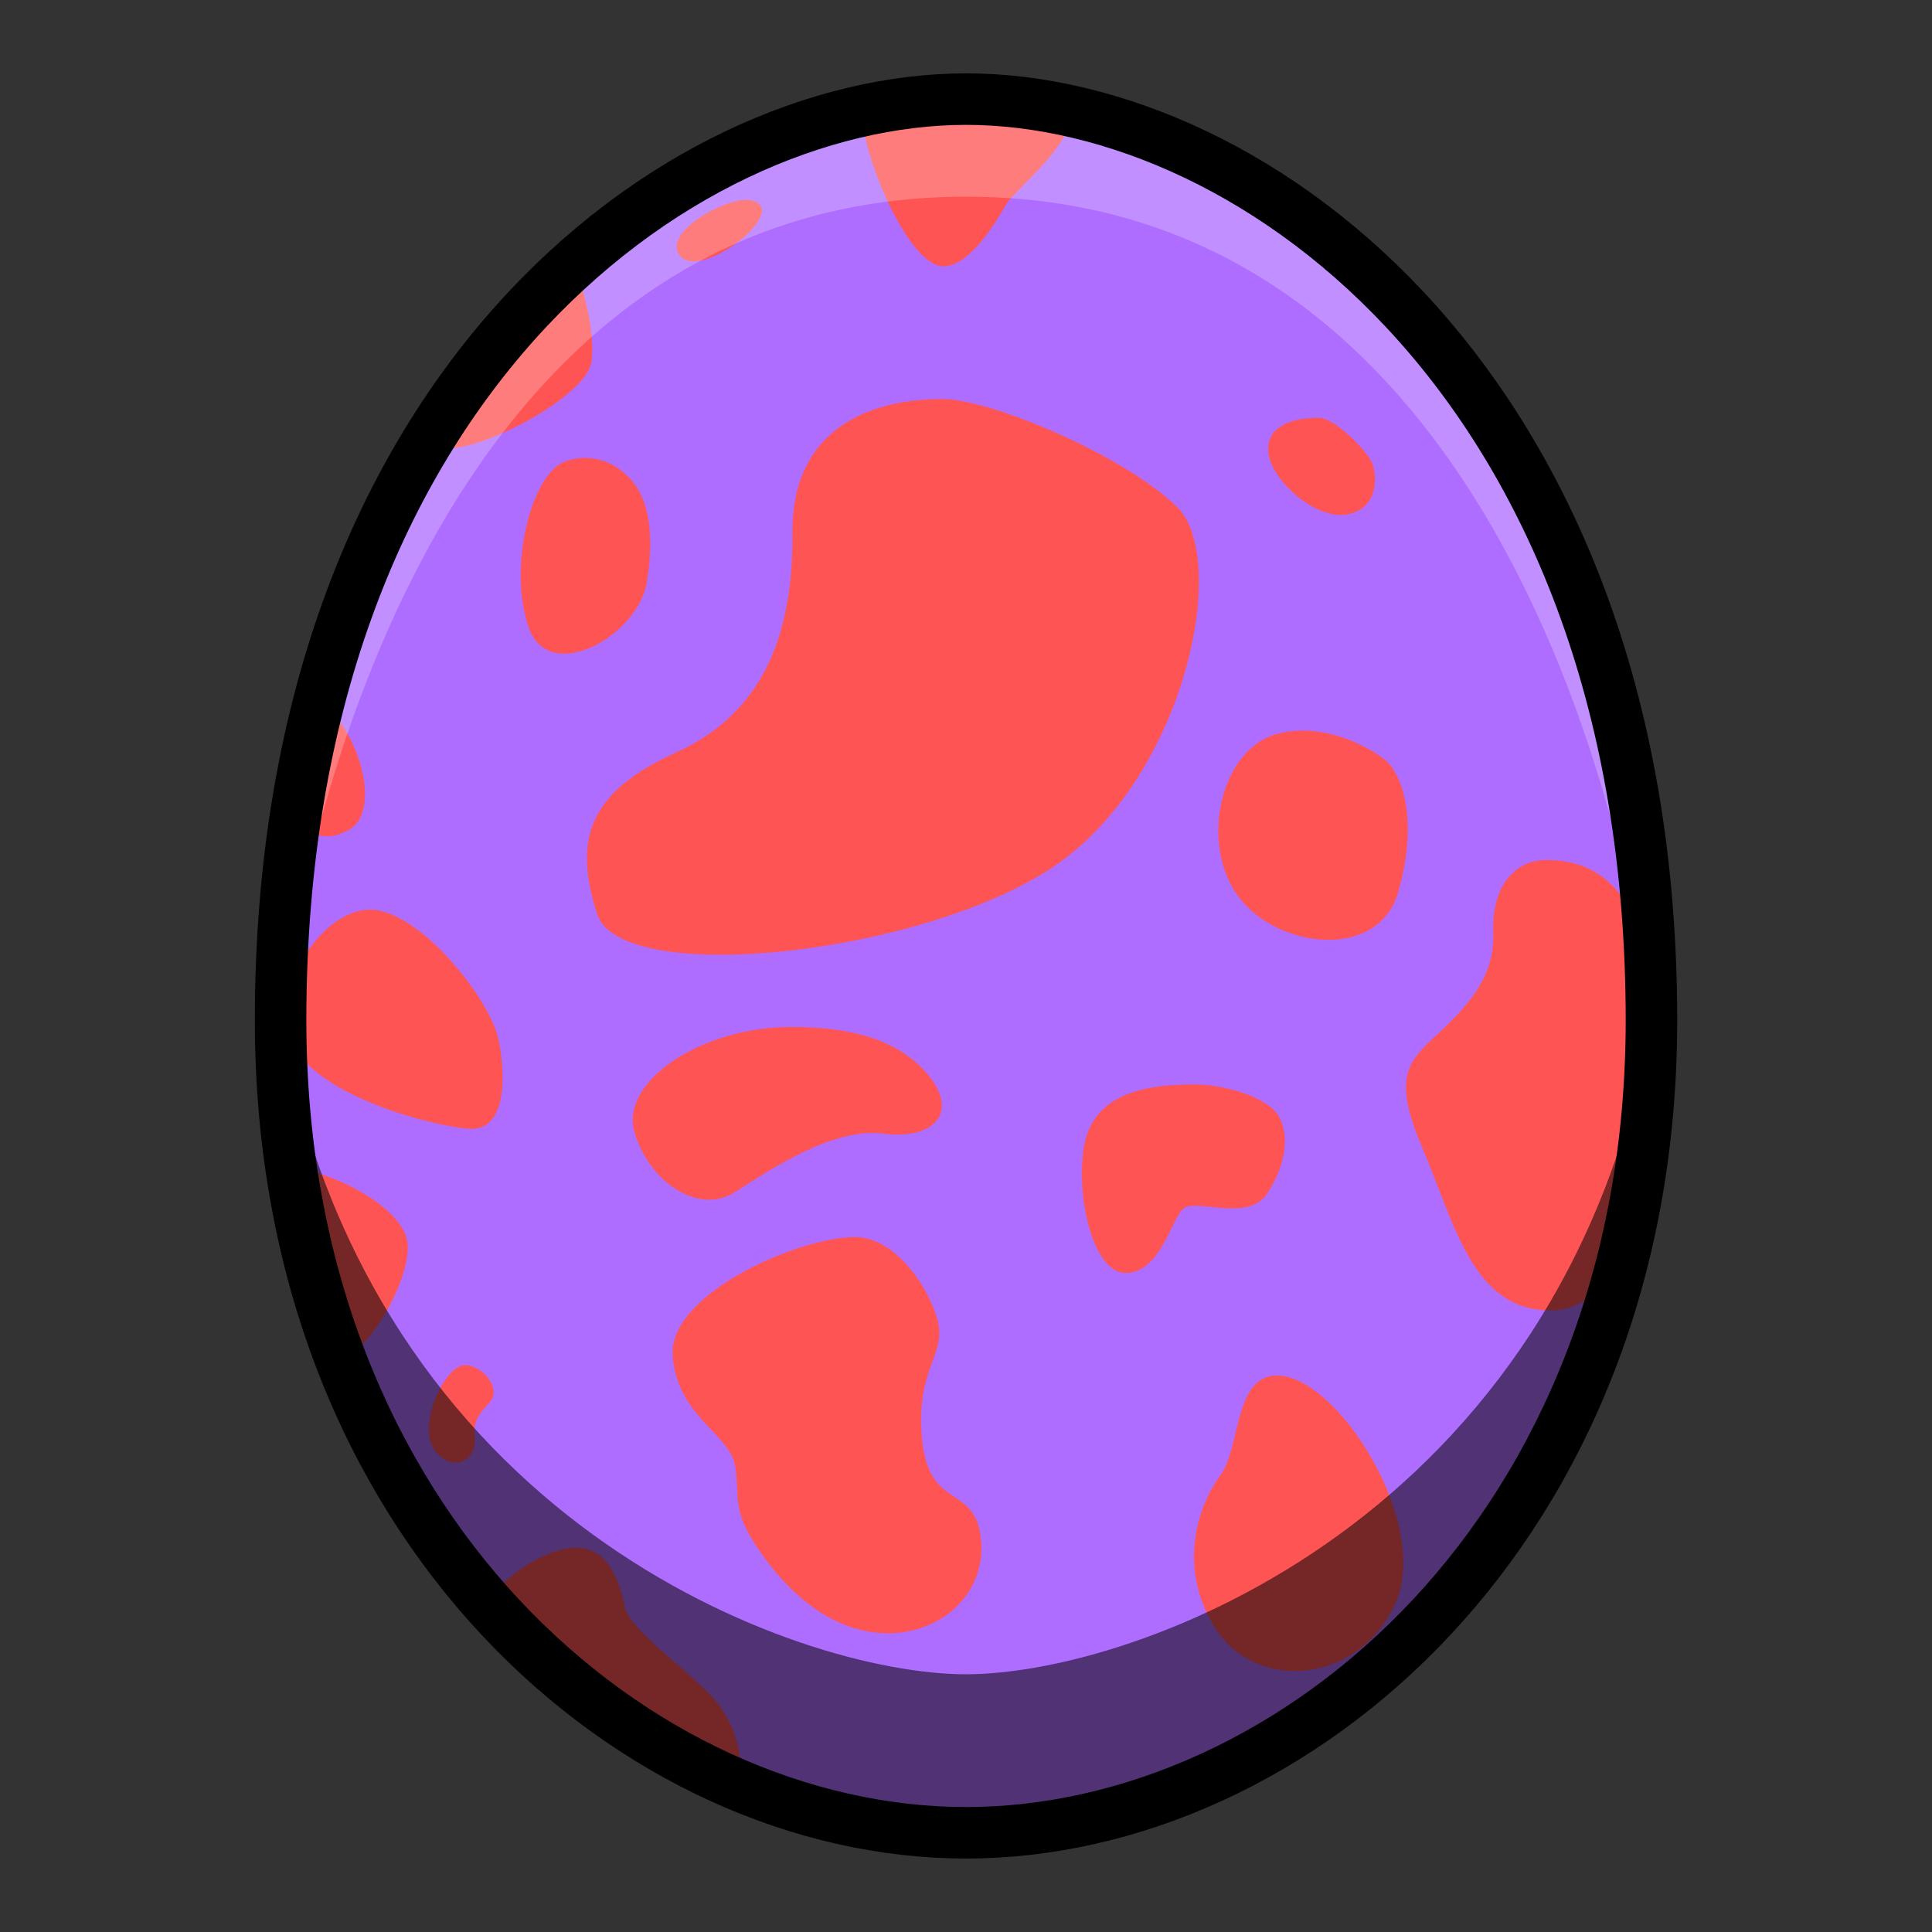
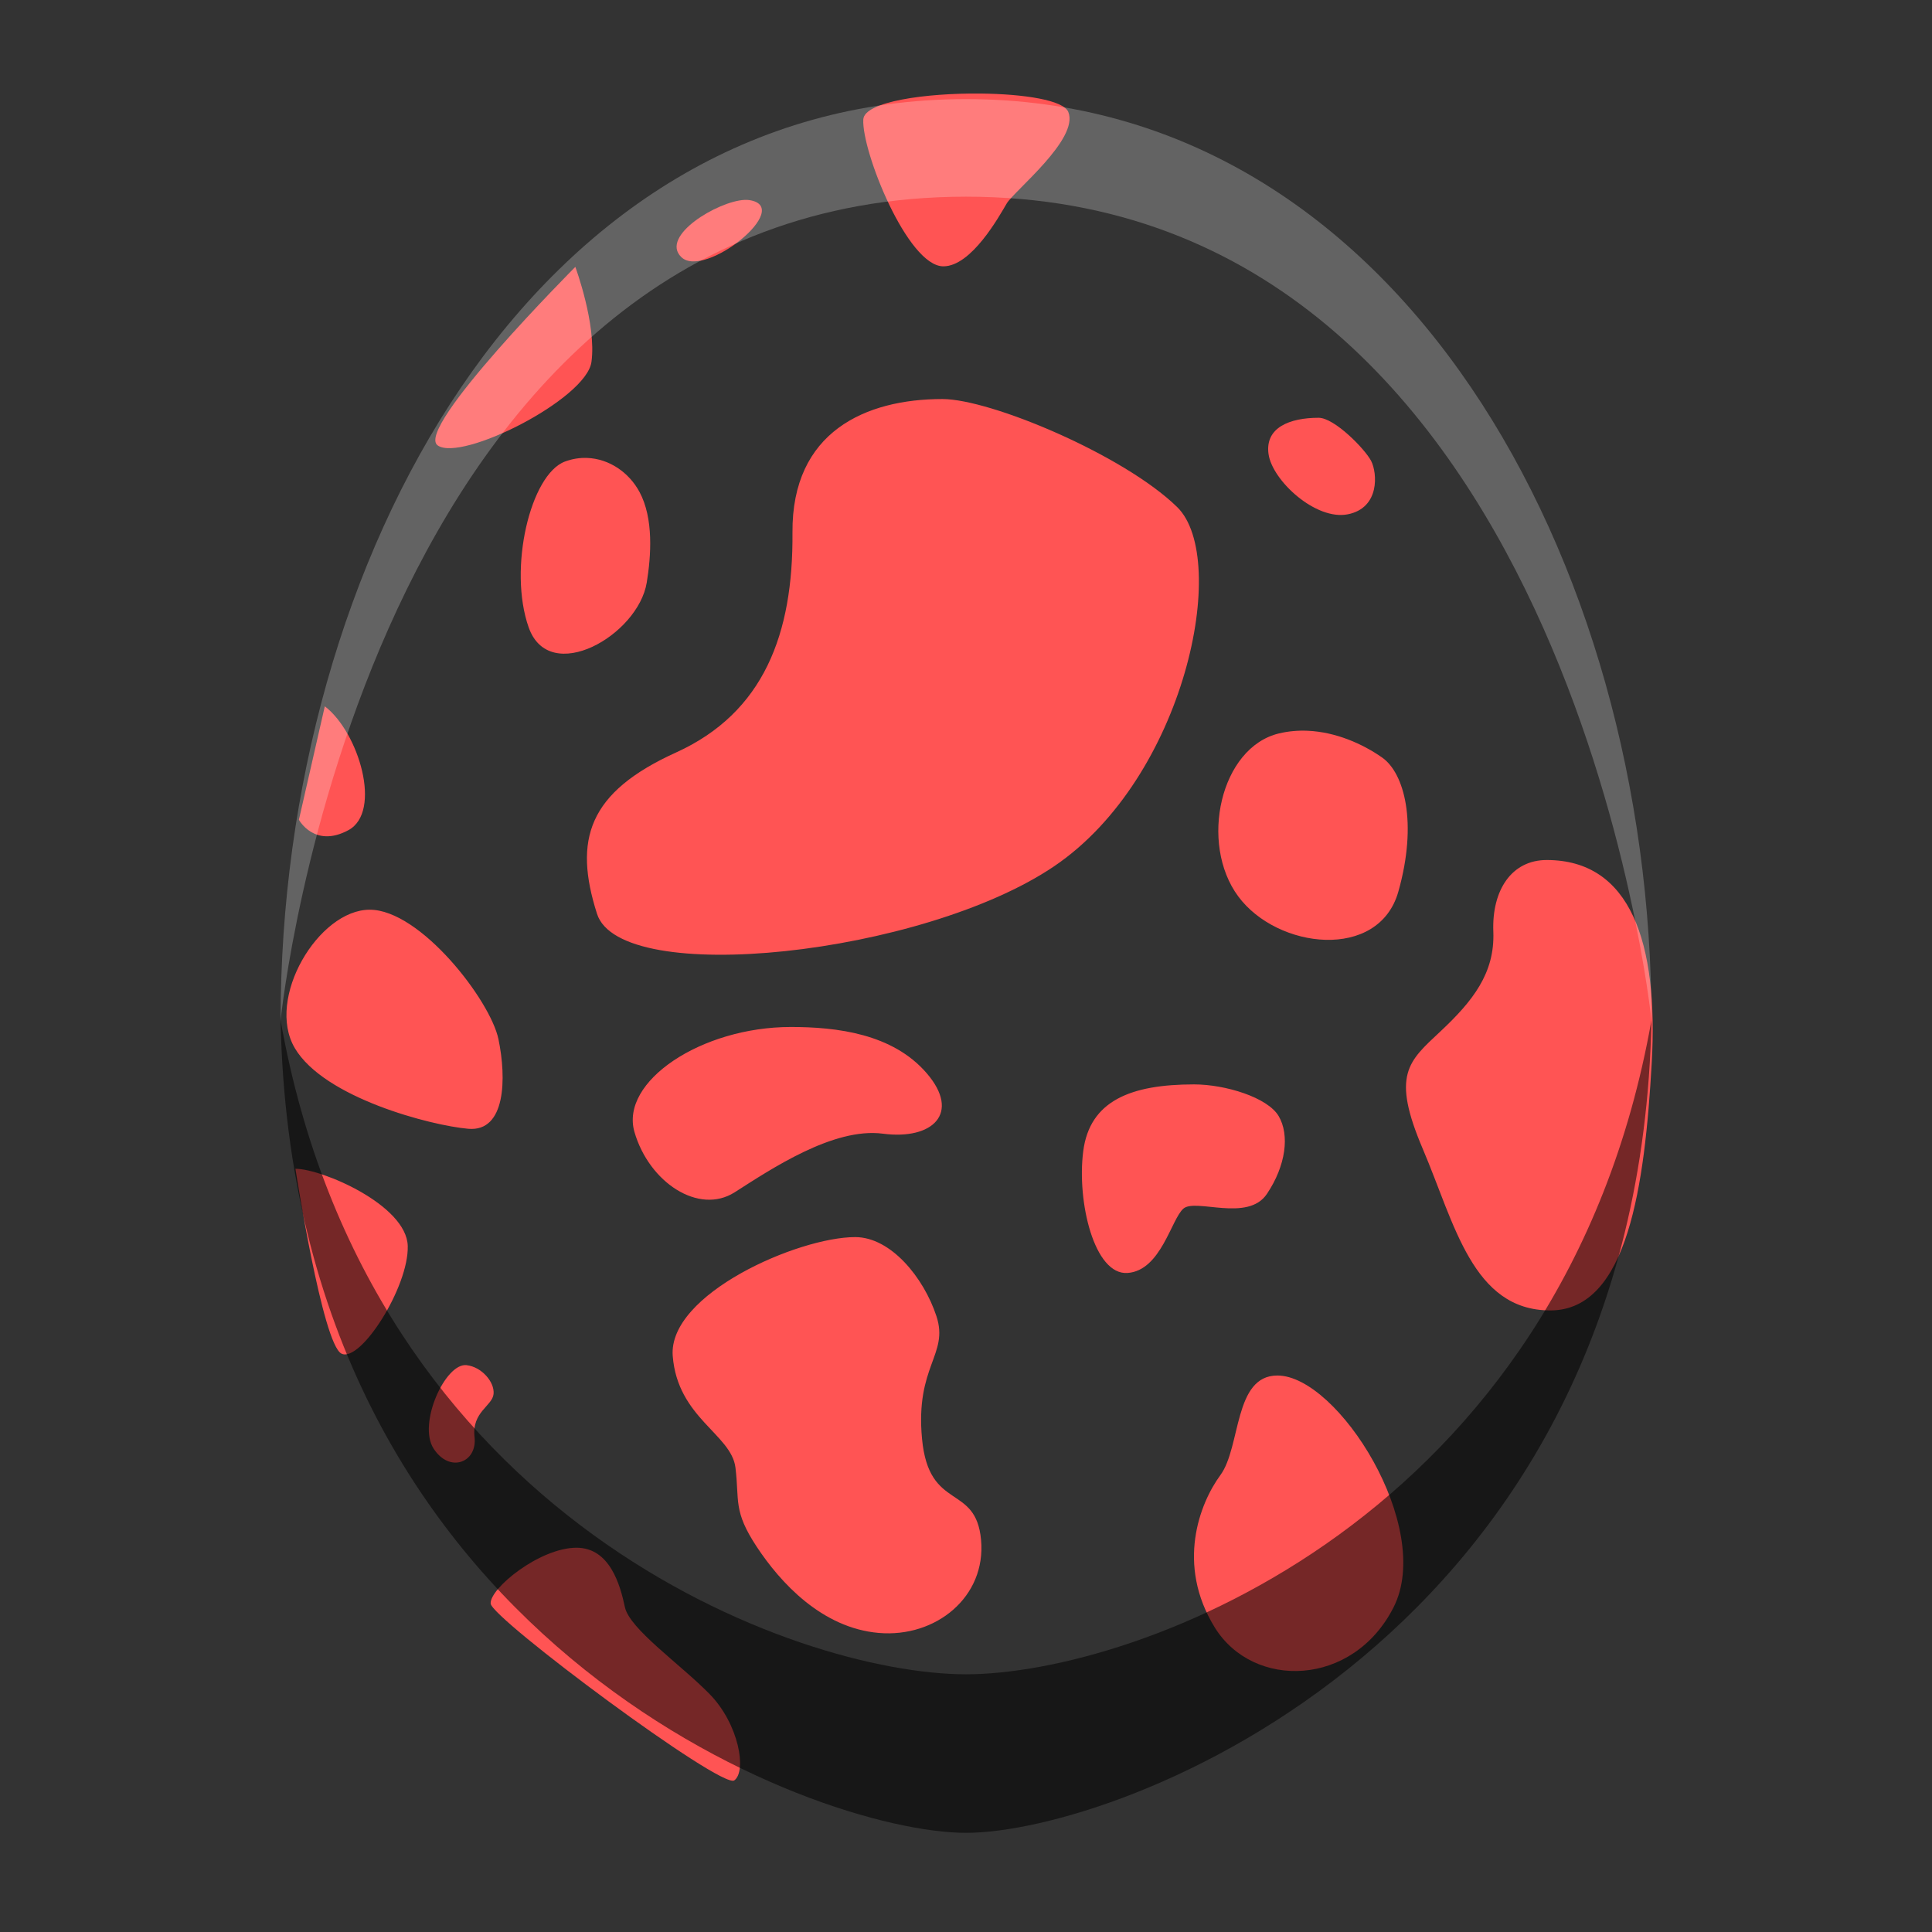
<svg xmlns="http://www.w3.org/2000/svg" xmlns:ns1="http://www.inkscape.org/namespaces/inkscape" xmlns:ns2="http://sodipodi.sourceforge.net/DTD/sodipodi-0.dtd" width="150" height="150" viewBox="0 0 39.687 39.687" version="1.1" id="svg8" ns1:version="0.92.4 (5da689c313, 2019-01-14)" ns2:docname="MHST2-Great Jaggi Egg.svg">
  <rect x="0" y="0" width="39.687" height="39.687" fill="#333333" stroke="none" />
  <defs id="defs2" />
  <ns2:namedview id="base" pagecolor="#ffffff" bordercolor="#666666" borderopacity="1.0" ns1:pageopacity="0.0" ns1:pageshadow="2" ns1:zoom="1.979899" ns1:cx="137.27332" ns1:cy="30.577617" ns1:document-units="px" ns1:current-layer="layer1" showgrid="false" units="px" ns1:window-width="1304" ns1:window-height="745" ns1:window-x="-8" ns1:window-y="-8" ns1:window-maximized="1" showguides="true" ns1:guide-bbox="true" ns1:snap-smooth-nodes="true">
    <ns1:grid type="xygrid" id="grid878" />
  </ns2:namedview>
  <g ns1:label="Layer 1" ns1:groupmode="layer" id="layer1" transform="translate(0,-257.313)">
-     <path ns1:connector-curvature="0" style="fill:#ae6dff;fill-opacity:1;stroke:none;stroke-width:1.058;stroke-linecap:butt;stroke-linejoin:miter;stroke-miterlimit:4;stroke-dasharray:none;stroke-opacity:1" d="m 19.844,259.349 c -5.953,0 -14.08,5.977 -14.08,18.922 0,10.442 7.34,16.691 14.08,16.691 6.74,0 14.08,-6.25 14.08,-16.691 0,-12.946 -8.127,-18.922 -14.08,-18.922 z" id="path4584-5" />
    <path style="fill:#ff5454;fill-opacity:1;stroke:none;stroke-width:1px;stroke-linecap:butt;stroke-linejoin:miter;stroke-opacity:1" d="M 76.039 7.252 C 71.746 7.205 66.995 7.879 66.92 9.26 C 66.786 11.715 70.357 20.645 73.125 20.645 C 75.312 20.645 77.455 16.759 78.035 15.777 C 78.616 14.795 83.661 10.778 82.812 8.68 C 82.441 7.762 79.378 7.289 76.039 7.252 z M 57.703 15.496 C 55.642 15.601 51.138 18.297 52.812 19.93 C 54.598 21.671 61.607 16.045 58.08 15.51 C 57.967 15.493 57.841 15.489 57.703 15.496 z M 44.598 20.688 C 44.598 20.688 32.097 33.233 33.928 34.527 C 35.758 35.822 45.446 30.956 45.848 28.055 C 46.249 25.153 44.598 20.688 44.598 20.688 z M 73.047 30.932 C 67.112 30.932 61.367 33.457 61.43 41.285 C 61.493 49.114 59.221 55.238 52.402 58.332 C 45.584 61.426 44.446 65.087 46.277 70.832 C 48.108 76.577 71.519 74.037 81.697 67.162 C 91.876 60.287 95.357 43.323 91.25 39.305 C 87.143 35.287 76.808 30.932 73.047 30.932 z M 102.215 32.385 C 99.974 32.385 98.048 33.141 98.332 35.193 C 98.616 37.245 101.994 40.37 104.488 39.865 C 106.982 39.36 106.761 36.646 106.287 35.73 C 105.814 34.815 103.446 32.385 102.215 32.385 z M 45.525 35.498 C 44.959 35.475 44.376 35.561 43.795 35.777 C 41.117 36.772 39.375 44.081 40.982 48.635 C 42.59 53.188 49.465 49.259 50.135 45.152 C 50.472 43.083 50.675 40.189 49.574 38.137 C 48.761 36.621 47.224 35.566 45.525 35.498 z M 25.178 54.75 L 23.17 63.545 C 23.17 63.545 24.376 65.778 27.01 64.35 C 29.644 62.921 27.812 56.759 25.178 54.75 z M 101.363 56.646 C 100.634 56.614 99.891 56.675 99.152 56.85 C 94.591 57.929 92.947 65.375 95.982 69.482 C 99.018 73.59 106.875 74.482 108.393 69.125 C 109.91 63.768 108.851 59.924 107.143 58.725 C 105.626 57.659 103.552 56.743 101.363 56.646 z M 119.893 66.666 C 117.178 66.666 115.632 69.003 115.758 72.223 C 115.884 75.443 114.148 77.619 111.654 79.955 C 109.16 82.291 107.835 83.301 110.297 89.078 C 112.759 94.855 114.146 101.58 120.176 101.58 C 126.205 101.58 127.499 91.805 128.035 82.43 C 128.571 73.055 126.392 66.666 119.893 66.666 z M 28.662 70.518 C 24.685 70.518 20.583 77.399 22.855 81.25 C 25.128 85.101 33.399 87.248 36.303 87.5 C 39.207 87.753 39.27 83.585 38.639 80.555 C 38.007 77.524 32.576 70.518 28.662 70.518 z M 61.303 79.609 C 54.358 79.609 48.045 83.838 49.182 87.752 C 50.318 91.666 54.169 94.192 56.947 92.424 C 59.725 90.656 64.586 87.374 68.438 87.879 C 72.289 88.384 74.499 86.301 71.848 83.207 C 69.196 80.113 64.838 79.609 61.303 79.609 z M 92.555 84.059 C 87.662 84.059 84.474 85.322 83.969 89.236 C 83.464 93.151 84.822 98.865 87.41 98.676 C 89.999 98.486 90.787 94.508 91.734 93.688 C 92.681 92.867 96.721 94.76 98.205 92.551 C 99.689 90.341 99.973 87.974 99.121 86.521 C 98.269 85.069 94.985 84.059 92.555 84.059 z M 22.902 90.6 C 22.902 90.6 24.999 104.215 26.473 104.93 C 27.946 105.644 31.697 99.752 31.607 96.582 C 31.518 93.412 24.956 90.6 22.902 90.6 z M 66.291 95.896 C 61.872 95.896 51.77 100.317 52.148 105.115 C 52.527 109.913 56.694 111.175 57.01 113.764 C 57.325 116.352 56.821 117.111 58.652 119.889 C 60.483 122.667 63.704 126.201 68.123 126.58 C 72.542 126.959 76.451 123.791 76.049 119.371 C 75.647 114.951 72.008 117.207 71.473 111.537 C 70.937 105.867 73.572 105.018 72.59 102.027 C 71.608 99.036 69.055 95.896 66.291 95.896 z M 36.16 105.822 C 34.518 105.644 32.365 110.375 33.615 112.295 C 34.865 114.215 37.008 113.367 36.785 111.402 C 36.562 109.438 38.17 108.992 38.26 108.055 C 38.349 107.117 37.321 105.948 36.16 105.822 z M 99.018 106.625 C 95.625 106.625 96.205 112.162 94.598 114.35 C 92.991 116.537 91.161 121.269 94.152 126.135 C 97.143 131.001 104.91 130.778 108.035 124.572 C 111.16 118.367 103.705 106.625 99.018 106.625 z M 44.688 119.975 C 41.83 119.975 37.946 123.144 38.035 124.305 C 38.124 125.465 55.938 138.724 56.92 138.01 C 57.902 137.295 57.277 133.634 55 131.312 C 52.723 128.991 48.795 126.269 48.438 124.572 C 48.08 122.876 47.277 119.975 44.688 119.975 z " transform="matrix(0.265,0,0,0.265,0,257.313)" id="path4667" />
    <path style="opacity:0.238;fill:#ffffff;fill-opacity:1;stroke:none;stroke-width:0.265px;stroke-linecap:butt;stroke-linejoin:miter;stroke-opacity:1" d="m 19.844,259.349 c -8.886,0 -14.08,9.481 -14.08,18.922 0,0 1.718,-16.918 14.08,-16.918 12.362,0 14.08,16.918 14.08,16.918 0,-9.442 -5.194,-18.922 -14.08,-18.922 z" id="path4669" ns1:connector-curvature="0" ns2:nodetypes="scscs" />
    <path style="opacity:0.541;fill:#000000;stroke:none;stroke-width:0.265px;stroke-linecap:butt;stroke-linejoin:miter;stroke-opacity:1" d="m 5.764,278.272 c 0.25,12.682 10.938,16.691 14.08,16.691 3.141,0 13.83,-4.009 14.08,-16.691 -1.822,10.27 -10.606,13.434 -14.08,13.434 -3.473,0 -12.258,-3.164 -14.08,-13.434 z" id="path4617" ns1:connector-curvature="0" />
-     <path style="fill:none;stroke:#000000;stroke-width:1.058;stroke-linecap:butt;stroke-linejoin:miter;stroke-miterlimit:4;stroke-dasharray:none;stroke-opacity:1" d="m 19.844,259.349 c -5.953,0 -14.08,5.977 -14.08,18.922 0,10.442 7.34,16.691 14.08,16.691 6.74,0 14.08,-6.25 14.08,-16.691 0,-12.946 -8.127,-18.922 -14.08,-18.922 z" id="path4584" ns1:connector-curvature="0" />
  </g>
</svg>